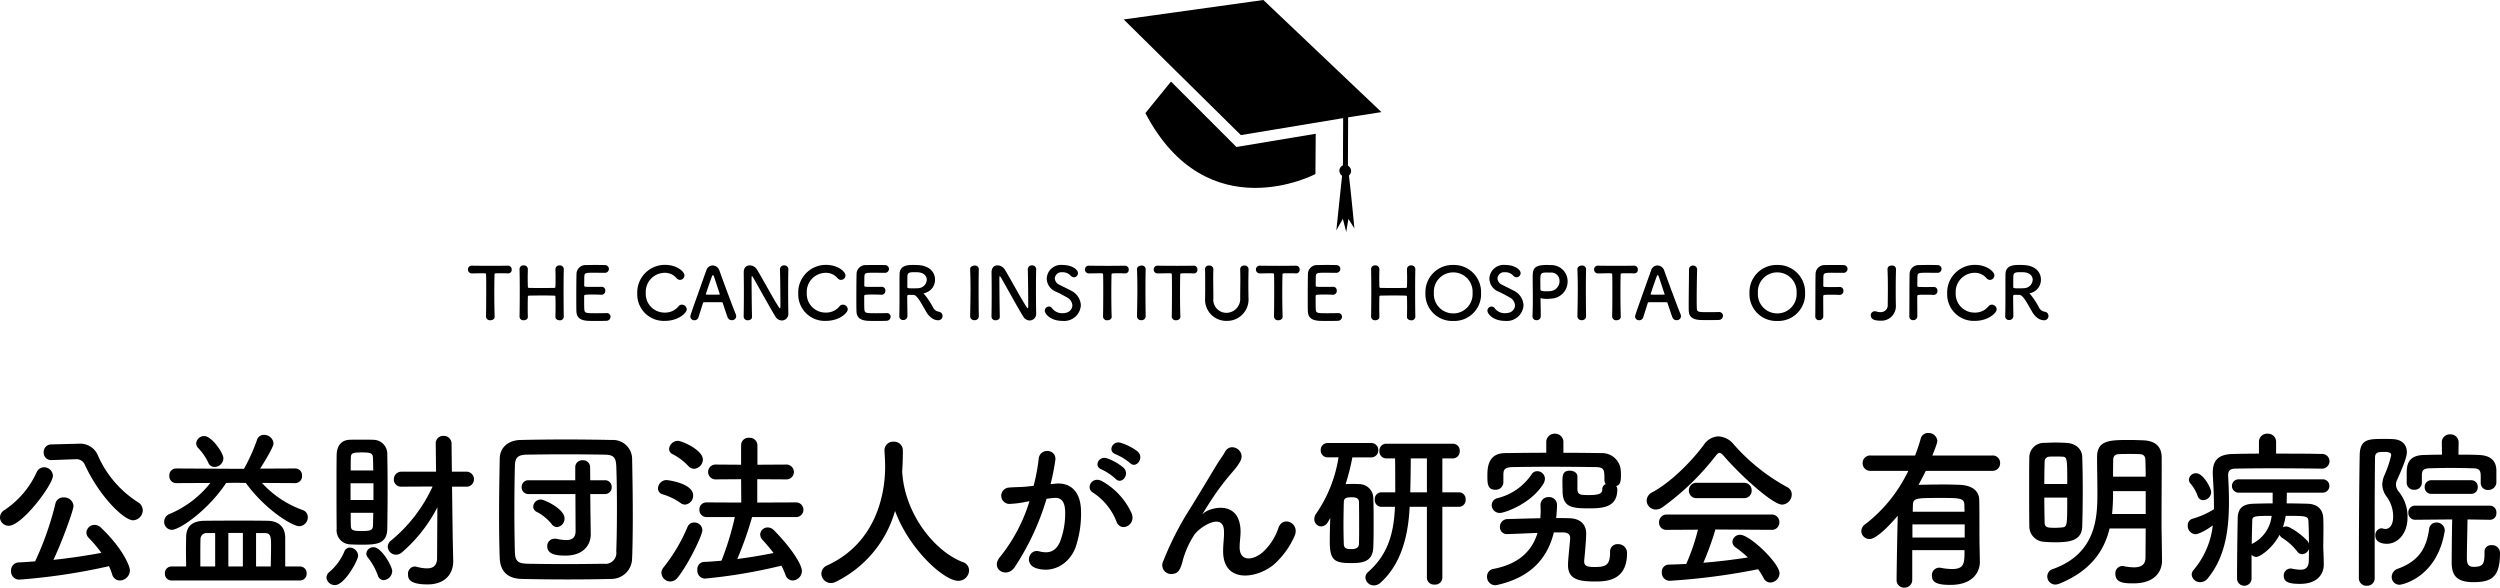
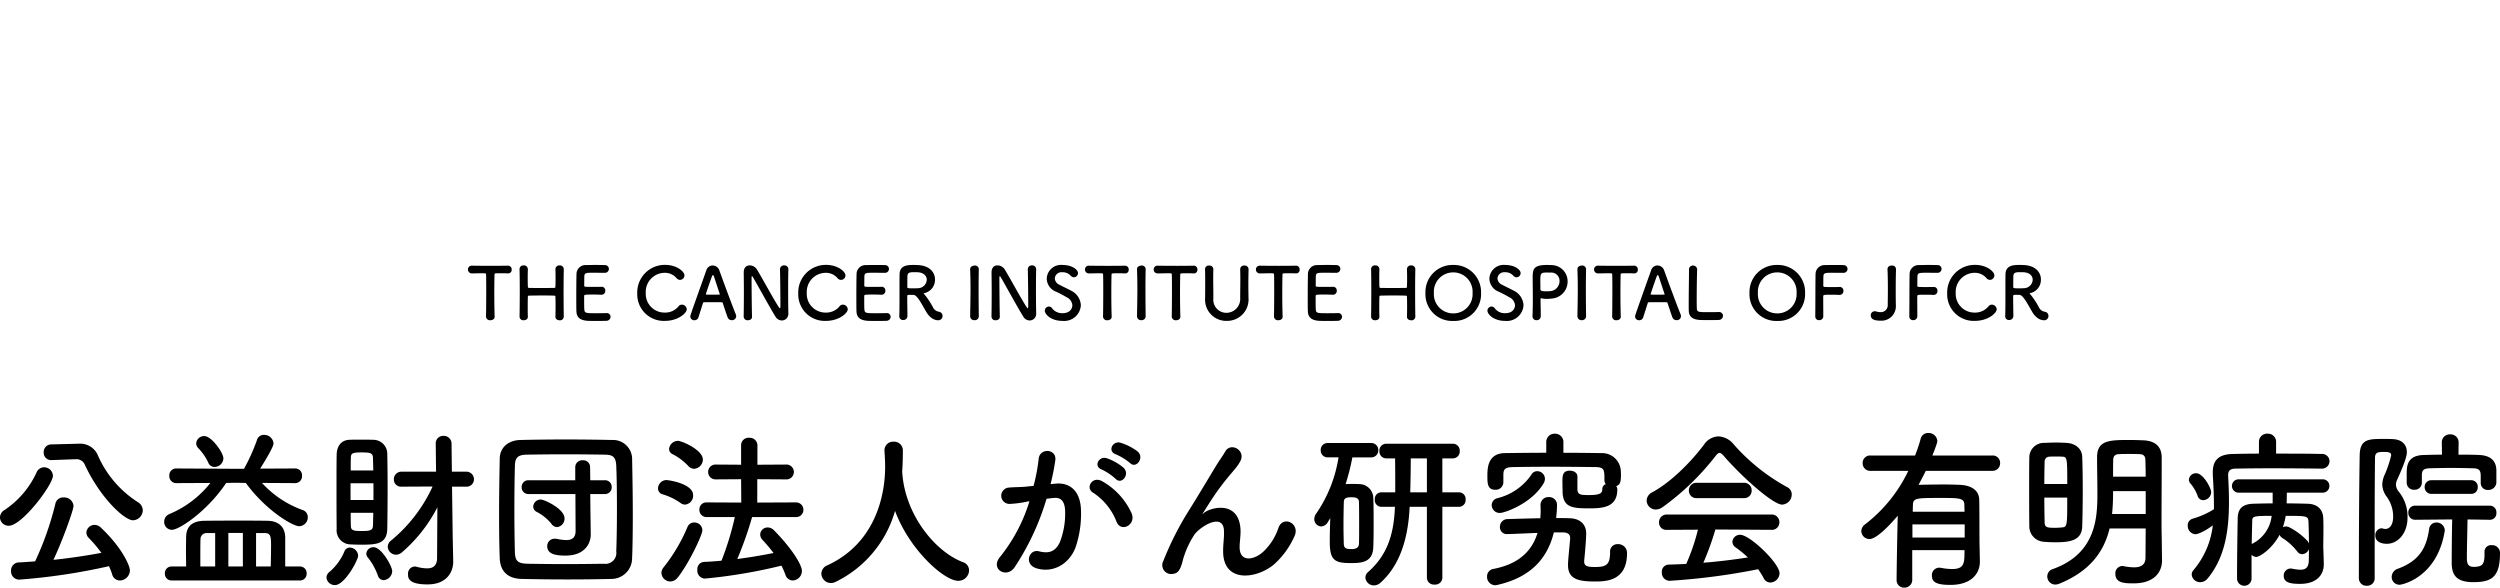
<svg xmlns="http://www.w3.org/2000/svg" width="485" height="114" viewBox="0 0 485 114">
  <defs>
    <clipPath id="clip-path">
-       <rect id="長方形_10" data-name="長方形 10" width="50" height="45" />
-     </clipPath>
+       </clipPath>
  </defs>
  <g id="グループ_23136" data-name="グループ 23136" transform="translate(-744 -1951)">
    <path id="パス_15" data-name="パス 15" d="M-227.8-21.242h.128a1.76,1.76,0,0,1,1.823,1.025c2.942,6.384,7.676,10.816,9.371,10.816a1.967,1.967,0,0,0,1.887-1.951,1.874,1.874,0,0,0-.928-1.555,20.458,20.458,0,0,1-7.868-9.294,3.73,3.73,0,0,0-3.678-2.051h-.128l-5.149.132a1.469,1.469,0,0,0-1.471,1.521,1.433,1.433,0,0,0,1.471,1.521h.064ZM-221.147-.5a12.98,12.98,0,0,1,.608,1.555,1.563,1.563,0,0,0,1.5,1.224A2,2,0,0,0-217.085.323c0-.86-1.439-4.333-5.629-8.3a1.749,1.749,0,0,0-1.215-.529,1.579,1.579,0,0,0-1.6,1.488,1.507,1.507,0,0,0,.48,1.058,25.865,25.865,0,0,1,2.431,2.878c-2.847.529-6.109,1.025-9.307,1.356,1.6-3.341,3.9-9.592,3.9-10.485a1.8,1.8,0,0,0-1.919-1.621,1.523,1.523,0,0,0-1.6,1.224,59.118,59.118,0,0,1-3.934,11.18c-1.087.066-2.143.165-3.166.2a1.55,1.55,0,0,0-1.5,1.654,1.592,1.592,0,0,0,1.567,1.687A118.348,118.348,0,0,0-221.147-.5Zm-19.446-7.839c2.591,0,8.572-7.971,8.572-9.691a1.714,1.714,0,0,0-1.7-1.654,1.6,1.6,0,0,0-1.471.992,17.488,17.488,0,0,1-6.237,7.31,1.708,1.708,0,0,0-.864,1.422A1.667,1.667,0,0,0-240.593-8.343Zm41.643-13.1c0-1.025-2.271-4.3-3.71-4.3a1.54,1.54,0,0,0-1.567,1.422,1.312,1.312,0,0,0,.352.86,10.7,10.7,0,0,1,1.983,2.845,1.274,1.274,0,0,0,1.247.86A1.718,1.718,0,0,0-198.95-21.441Zm13.945,4.829a1.335,1.335,0,0,0,1.311-1.422,1.317,1.317,0,0,0-1.311-1.422l-6.812.033c2.463-3.936,2.591-4.631,2.591-4.928a1.813,1.813,0,0,0-1.855-1.621,1.375,1.375,0,0,0-1.375,1.058,36.691,36.691,0,0,1-2.495,5.524h-1.6l-11.578-.066a1.317,1.317,0,0,0-1.311,1.422,1.335,1.335,0,0,0,1.311,1.422l6.653-.033a19.87,19.87,0,0,1-8,6.053,1.594,1.594,0,0,0-.96,1.455,1.53,1.53,0,0,0,1.471,1.588c1.5,0,7-3.738,10.555-9.1l1.823-.033,1.983.033c3.934,5.391,9.147,8.4,10.363,8.4A1.73,1.73,0,0,0-182.575-10a1.436,1.436,0,0,0-.992-1.389,19.607,19.607,0,0,1-7.9-5.259Zm.9,18.886A1.281,1.281,0,0,0-182.8.919,1.281,1.281,0,0,0-184.11-.437h-2.847V-6.16c-.064-2.084-1.439-3.109-3.39-3.142-1.663-.033-3.454-.033-5.245-.033-2.463,0-4.925,0-7.036.033-2.175.033-3.486.893-3.55,3.076,0,.562-.032,1.588-.032,2.679s.032,2.249.032,3.109h-2.815A1.281,1.281,0,0,0-210.3.919a1.281,1.281,0,0,0,1.311,1.356Zm-8.508-2.712V-6.92h1.663c1.183,0,1.247.695,1.247,2.415,0,1.224-.032,2.845-.064,4.068Zm-2.559,0h-2.815V-6.953h2.815Zm-5.373,0h-2.879V-2.124c0-1.455,0-2.977.032-3.638a1.168,1.168,0,0,1,1.279-1.158h1.567Zm43.05-1.654c0,1.555-.832,2.018-1.951,2.018A8.182,8.182,0,0,1-161.529-.4a1.389,1.389,0,0,0-.352-.033,1.378,1.378,0,0,0-1.247,1.521c0,.662.032,1.951,3.774,1.951,3.838,0,4.989-2.514,4.989-4.4V-1.5l-.1-4.763-.128-9.658h2.687a1.439,1.439,0,0,0,1.567-1.422,1.47,1.47,0,0,0-1.567-1.488h-2.719l-.064-5.391a1.5,1.5,0,0,0-1.567-1.555,1.438,1.438,0,0,0-1.5,1.521v.033l.064,5.391h-6.685a1.46,1.46,0,0,0-1.5,1.521,1.377,1.377,0,0,0,1.5,1.389l6.013-.033a29.4,29.4,0,0,1-8.06,10.485,1.548,1.548,0,0,0-.64,1.191,1.611,1.611,0,0,0,1.6,1.555,1.77,1.77,0,0,0,1.119-.43,28.947,28.947,0,0,0,6.908-8.765Zm-9.659-5.656c.032-2.15.064-5.061.064-7.938,0-2.348-.032-4.7-.064-6.582a2.71,2.71,0,0,0-2.623-2.745c-.64-.033-1.727-.033-2.783-.033-.768,0-1.5,0-2.015.033-1.567.1-2.367,1.257-2.4,2.878-.032,1.555-.032,3.638-.032,5.821,0,3.01,0,6.218.032,8.534a2.737,2.737,0,0,0,2.463,3.043c.576.033,1.439.066,2.3.066C-169.333-4.671-167.222-4.737-167.158-7.747Zm-.7,9.956A1.8,1.8,0,0,0-166.2.456c0-.926-2.079-4.631-3.614-4.631a1.363,1.363,0,0,0-1.407,1.224,1.087,1.087,0,0,0,.288.761,12.138,12.138,0,0,1,1.951,3.506A1.191,1.191,0,0,0-167.862,2.209Zm-9.435.959c1.855,0,4.478-4.829,4.478-5.689a1.66,1.66,0,0,0-1.6-1.588,1.121,1.121,0,0,0-1.055.728,10.568,10.568,0,0,1-2.911,4,1.432,1.432,0,0,0-.576,1.092A1.613,1.613,0,0,0-177.3,3.168Zm3.038-22.227c0-.959,0-1.819.032-2.481,0-.893.352-1.025,2.143-1.025,1.663,0,2.079.132,2.143.992.032.728.032,1.588.064,2.514Zm4.414,5.722h-4.446v-3.241h4.446Zm-.032,2.481c-.032.926-.032,1.786-.064,2.514-.032.893-.576,1.025-2.143,1.025-1.6,0-2.143-.1-2.143-.992-.032-.695-.032-1.588-.032-2.547Zm50.214,8.732c.1-2.514.128-5.391.128-8.368,0-3.605-.064-7.343-.128-10.717a3.706,3.706,0,0,0-3.9-3.771c-3.006-.066-6.045-.1-9.051-.1s-5.949.033-8.732.1c-2.4.066-3.966,1.488-4,3.605-.064,3.241-.128,7.078-.128,10.816,0,3.076.032,6.053.128,8.534.1,2.448,1.471,3.936,4.254,4,2.879.066,5.821.1,8.764.1s5.885-.033,8.7-.1A4.014,4.014,0,0,0-119.663-2.124Zm-3.07-1.191a2.116,2.116,0,0,1-2.4,2.348c-2.591.033-5.149.066-7.58.066-2.463,0-4.8-.033-7-.066C-141.7-1-142.339-1.33-142.4-3.216c-.064-2.481-.1-5.292-.1-8.17s.032-5.821.1-8.5c.032-1.687.544-2.216,2.367-2.249,2.239-.033,4.766-.066,7.388-.066,2.591,0,5.245.033,7.644.066,1.567.033,2.207.364,2.271,2.249.1,2.547.128,5.391.128,8.236S-122.637-5.961-122.733-3.315Zm-7.9-4c0,1.356-.768,1.753-1.823,1.753a9.146,9.146,0,0,1-1.791-.232,1.765,1.765,0,0,0-.416-.033,1.419,1.419,0,0,0-1.471,1.455c0,1.687,2.015,1.819,3.55,1.819,3.71,0,4.894-2.315,4.894-4.1v-.066l-.064-4.432-.032-3.341h2.815a1.288,1.288,0,0,0,1.343-1.356,1.28,1.28,0,0,0-1.343-1.323h-2.815l-.032-2.547a1.319,1.319,0,0,0-1.439-1.323,1.335,1.335,0,0,0-1.439,1.323v2.547h-9.051a1.28,1.28,0,0,0-1.343,1.323,1.288,1.288,0,0,0,1.343,1.356h9.083Zm-3.614-.761a1.648,1.648,0,0,0,1.471-1.687c0-1.885-3.966-3.671-4.606-3.671a1.468,1.468,0,0,0-1.471,1.389,1.175,1.175,0,0,0,.7,1.025A9.007,9.007,0,0,1-135.3-8.706,1.36,1.36,0,0,0-134.247-8.078Zm46.28-1.951a1.411,1.411,0,0,0,1.535-1.422,1.429,1.429,0,0,0-1.535-1.422l-7.42.033v-4.531l5.565.033a1.429,1.429,0,0,0,1.535-1.422,1.436,1.436,0,0,0-1.535-1.455l-5.533.033v-3.771a1.483,1.483,0,0,0-1.6-1.455,1.437,1.437,0,0,0-1.567,1.455v3.771l-4.893-.033a1.42,1.42,0,0,0-1.5,1.422,1.426,1.426,0,0,0,1.5,1.455l4.893-.033.032,4.531-6.717-.033a1.357,1.357,0,0,0-1.407,1.422,1.375,1.375,0,0,0,1.407,1.422h5.469a56.067,56.067,0,0,1-2.591,8.467c-1.151.1-2.3.2-3.39.232A1.39,1.39,0,0,0-107,.224a1.531,1.531,0,0,0,1.439,1.687A101.787,101.787,0,0,0-90.686-.6a17,17,0,0,1,.768,1.753,1.516,1.516,0,0,0,1.407,1.125A1.861,1.861,0,0,0-86.72.423c0-1.224-2.015-4.432-5.405-7.872a1.714,1.714,0,0,0-1.215-.562,1.44,1.44,0,0,0-1.471,1.356A1.6,1.6,0,0,0-94.364-5.6,31.854,31.854,0,0,1-92.221-3.05c-2.207.43-4.606.86-7.036,1.158a69.2,69.2,0,0,0,2.879-8.137Zm-19.67-9.361a1.836,1.836,0,0,0,1.7-1.786c0-1.885-4.094-3.638-4.83-3.638a1.738,1.738,0,0,0-1.727,1.588,1.129,1.129,0,0,0,.672.992,11.1,11.1,0,0,1,3.07,2.315A1.548,1.548,0,0,0-107.637-19.39Zm-1.759,6.946a1.737,1.737,0,0,0,1.567-1.819c0-2.249-4.734-2.944-5.213-2.944a1.669,1.669,0,0,0-1.6,1.621,1.164,1.164,0,0,0,.832,1.125,11.962,11.962,0,0,1,3.518,1.687A1.5,1.5,0,0,0-109.4-12.444Zm-1.375,14.09c2.015-2.547,4.734-8.137,4.734-9.129A1.522,1.522,0,0,0-107.6-8.971a1.371,1.371,0,0,0-1.311.86,33.124,33.124,0,0,1-4.638,7.839A1.652,1.652,0,0,0-113.97.786a1.744,1.744,0,0,0,1.7,1.687A1.863,1.863,0,0,0-110.771,1.646Zm43.5-20.54c.1-1.422.128-2.845.128-4A1.683,1.683,0,0,0-68.9-24.649,1.669,1.669,0,0,0-70.7-23v.1c.064.992.128,2.117.128,3.109,0,2.481-.288,14.09-11.194,19.118A1.8,1.8,0,0,0-82.945.952,1.869,1.869,0,0,0-81.09,2.771a2.017,2.017,0,0,0,.928-.232A22,22,0,0,0-68.649-11.22C-65.866-3.679-59.118,2.341-56.4,2.341A2.07,2.07,0,0,0-54.288.323,1.687,1.687,0,0,0-55.535-1.3c-5.341-2.051-11.1-9.1-11.706-17.2a.665.665,0,0,0-.032-.265Zm44.2-1.621c1.151,1.191,2.847-.959,1.5-2.216a10.488,10.488,0,0,0-3.358-1.72c-1.535-.43-2.559,1.687-.9,2.249A11.094,11.094,0,0,1-23.072-20.515Zm-2.783,3.076c1.119,1.224,2.847-.86,1.535-2.15a10.152,10.152,0,0,0-3.262-1.852c-1.5-.5-2.655,1.555-.991,2.183A10.981,10.981,0,0,1-25.855-17.439Zm3.134,6.781a13.544,13.544,0,0,0-5.693-6.284c-1.983-1.191-3.39,1.29-1.823,2.183A11.8,11.8,0,0,1-25.663-9.07C-24.8-7.02-21.921-8.475-22.72-10.658Zm-15.768-5.755a44.891,44.891,0,0,0,.928-4.664c.256-2.216-3.006-2.415-3.23-.265a36.383,36.383,0,0,1-.991,5.259l-1.6.165c-1.151.1-2.143.066-3.134.165a1.588,1.588,0,0,0,.1,3.175,21.018,21.018,0,0,0,3.454-.463l.384-.066a32.246,32.246,0,0,1-5.661,10.75C-50.322.059-47,1.977-45.461-.272a49.456,49.456,0,0,0,6.2-13.3c.512-.066.991-.132,1.471-.165,1.471-.132,2.143.827,2.143,2.845a15.21,15.21,0,0,1-1.023,5.722c-.9,1.951-2.239,2.249-4.062,1.786-1.951-.5-2.974,2.547-.448,3.308,3.07.926,6.2-.695,7.516-3.969a20.317,20.317,0,0,0,1.087-7.376c-.128-3.7-2.175-5.325-4.862-5.094ZM4.786-.768a16.012,16.012,0,0,0,4.03-5.491c1.215-2.481-2.143-4.168-3.07-1.72A11.262,11.262,0,0,1,2.835-3.348C.948-1.6-1.8-1.231-1.8-4.175c0-1.224.256-2.348.16-3.638-.448-5.59-5.981-4.035-7.132-2.977-.224.2-.32.265-.1-.066.7-1.092,1.343-2.15,2.175-3.374a47.4,47.4,0,0,1,3.39-4.4c.352-.43.672-.794.928-1.125a8.818,8.818,0,0,0,.736-1.158C-.588-23-3.562-24.649-4.618-22.7c-.352.662-1.215,1.819-1.759,2.745-1.567,2.58-3.23,5.391-5.085,8.368A59,59,0,0,0-16.579-1.562,1.729,1.729,0,0,0-14.692.985c.64-.1,1.343-.265,1.919-2.811a17.669,17.669,0,0,1,2.015-4.5c.9-1.654,5.757-4.763,5.917-1.092C-4.777-5.928-5-5-5-3.48-5.065,2.771,1.331,2.043,4.786-.768ZM34.53,1.746a1.356,1.356,0,0,0,1.5,1.323,1.373,1.373,0,0,0,1.5-1.323v-13.76h3.2a1.3,1.3,0,0,0,1.311-1.422,1.289,1.289,0,0,0-1.311-1.389h-3.2v-6.582h2.015A1.341,1.341,0,0,0,40.9-22.83a1.324,1.324,0,0,0-1.343-1.422H26.631a1.317,1.317,0,0,0-1.311,1.422,1.335,1.335,0,0,0,1.311,1.422h1.727c.032,1.753.032,4.3.032,6.582H25.7a1.282,1.282,0,0,0-1.279,1.389A1.292,1.292,0,0,0,25.7-12.014h2.655l-.032.132c-.224,5.458-1.6,9.327-5.181,12.5A1.441,1.441,0,0,0,22.6,1.713a1.644,1.644,0,0,0,1.663,1.521A1.953,1.953,0,0,0,25.543,2.7C28.965-.4,30.82-5.134,31.172-11.749v-.265H34.53ZM15.788-9.831c-.064,1.555-.1,3.142-.1,4.631,0,3.605.991,4.1,4.094,4.1,2.111,0,4.254-.132,4.35-3.109.064-1.422.064-3.043.064-4.664s0-3.275-.064-4.763a2.735,2.735,0,0,0-2.591-2.778c-.448-.033-.9-.033-1.375-.033-.448,0-.928,0-1.407.033a42.239,42.239,0,0,0,1.311-5.193h3.614A1.349,1.349,0,0,0,25.1-23a1.349,1.349,0,0,0-1.407-1.389h-8.38A1.322,1.322,0,0,0,13.933-23a1.322,1.322,0,0,0,1.375,1.389h2.079a26.371,26.371,0,0,1-4.382,10.981,1.814,1.814,0,0,0-.32.992A1.4,1.4,0,0,0,14.029-8.21a1.558,1.558,0,0,0,1.279-.827ZM34.53-14.826H31.3c.064-2.415.1-4.961.1-6.582H34.53ZM21.353-4.837c-.032.827-.672,1.025-1.471,1.025-1.023,0-1.439-.165-1.471-.992-.032-1.058-.064-2.348-.064-3.638,0-1.588.032-3.175.064-4.432,0-.794.416-.992,1.471-.992.64,0,1.471.033,1.471.959.032,1.356.032,3.076.032,4.7C21.385-6.986,21.385-5.829,21.353-4.837ZM63.732-17.9c0-.728-.736-1.125-1.471-1.125-1.407,0-1.439.959-1.439,2.216,0,.761.032,1.488.032,1.72,0,3.175,1.823,3.374,5.085,3.374,2.559,0,5.533-.1,5.533-3.671a.891.891,0,0,0-.224-.628c.544-.232.928-.43.928-2.084,0-.3,0-.562-.032-.959A3.628,3.628,0,0,0,68.4-22.433c-2.367-.033-4.862-.066-7.388-.066v-2.018A1.609,1.609,0,0,0,59.35-26.2a1.609,1.609,0,0,0-1.663,1.687V-22.5c-2.751,0-5.437.033-8,.066-3.39.033-3.422,2.977-3.422,4.465,0,1.422.032,2.646,1.535,2.646a1.476,1.476,0,0,0,1.567-1.455v-1.488c.032-.86.128-1.422,1.855-1.455,1.951-.033,4.478-.066,7.068-.066,3.134,0,6.4.033,8.955.066,1.663.033,1.727.463,1.727,2.415a1.339,1.339,0,0,0,.256.893,1,1,0,0,0-.672.992c0,.761-.448,1.125-2.527,1.125-1.6,0-2.239,0-2.3-1.092Zm-6.589,1.389a1.943,1.943,0,0,0,.288-.959,1.5,1.5,0,0,0-1.5-1.455,1.261,1.261,0,0,0-1.119.662A11.223,11.223,0,0,1,48.251-13.7,1.423,1.423,0,0,0,47.1-12.345a1.552,1.552,0,0,0,1.631,1.521C49.5-10.823,54.744-12.543,57.143-16.512Zm3.71,9.46c.96,0,1.471.331,1.471,1.092v.066C62.26-4.9,61.908-1.76,61.908-.8v.1c0,2.778,2.111,3.175,5.277,3.175,2.207,0,6.173-.165,6.173-5.491A1.7,1.7,0,0,0,71.568-4.77a1.42,1.42,0,0,0-1.5,1.521c0,2.415-.672,2.911-2.911,2.911-1.247,0-2.111-.066-2.111-1.058v-.165s.384-3.8.384-5.292c0-1.918-1.375-2.911-3.23-2.944-.832-.033-1.7-.033-2.591-.033.064-.761.16-1.588.16-2.415v-.033A1.5,1.5,0,0,0,58.2-13.9a1.518,1.518,0,0,0-1.631,1.455c0,.4.032.761.032,1.125,0,.529-.032,1.025-.064,1.521-2.047.033-4.19.1-6.4.165A1.484,1.484,0,0,0,48.7-8.111a1.322,1.322,0,0,0,1.375,1.389h.064c2.207-.066,4.094-.165,5.853-.232C54.9-3.348,52.249-.9,47.484.026A1.463,1.463,0,0,0,46.2,1.514,1.612,1.612,0,0,0,47.772,3.2a2.093,2.093,0,0,0,.448-.066c5.981-1.356,9.6-4.7,10.938-10.187Zm42.57-5.391A1.967,1.967,0,0,0,105.31-14.4a1.559,1.559,0,0,0-.864-1.422,37.915,37.915,0,0,1-10.363-8.269,4.075,4.075,0,0,0-3.006-1.588,3.54,3.54,0,0,0-2.783,1.588c-2.431,3.275-6.4,7.31-10.107,9.294a1.814,1.814,0,0,0-1.023,1.555,1.77,1.77,0,0,0,1.759,1.753,2.343,2.343,0,0,0,1.343-.463,50.06,50.06,0,0,0,10.267-9.923c.32-.4.544-.6.768-.6s.48.2.832.6C95.683-17.769,101.7-12.444,103.423-12.444ZM96.035-13.7a1.434,1.434,0,0,0,1.5-1.488,1.452,1.452,0,0,0-1.5-1.488H86.856a1.452,1.452,0,0,0-1.5,1.488,1.434,1.434,0,0,0,1.5,1.488Zm5.341,6.152A1.436,1.436,0,0,0,102.912-9a1.468,1.468,0,0,0-1.535-1.521H81.067a1.486,1.486,0,0,0-1.5,1.555,1.384,1.384,0,0,0,1.5,1.422l6.045-.033A39.386,39.386,0,0,1,84.841-.934c-1.151.066-2.3.1-3.422.132A1.371,1.371,0,0,0,80.107.687a1.545,1.545,0,0,0,1.471,1.654A126.842,126.842,0,0,0,98.786.092a14.793,14.793,0,0,1,1.055,1.687,1.445,1.445,0,0,0,1.311.893A1.847,1.847,0,0,0,102.943.886c0-1.951-5.757-7.475-7.644-7.475a1.472,1.472,0,0,0-1.5,1.356,1.353,1.353,0,0,0,.672,1.125A21.335,21.335,0,0,1,96.8-2.19c-2.783.43-5.693.794-8.636,1.025A55.572,55.572,0,0,0,90.5-7.615ZM141.74-4.77c-.032-1.356,0-7.178-.064-8.7s-1.215-2.712-3.806-2.811c-.928-.033-1.951-.066-3.038-.066-1.663,0-3.422.033-4.925.066.48-.893.96-1.786,1.407-2.712h12.921a1.46,1.46,0,0,0,1.5-1.521,1.426,1.426,0,0,0-1.5-1.455H132.592c.9-2.249.96-2.613.96-2.878a1.684,1.684,0,0,0-1.759-1.488,1.456,1.456,0,0,0-1.471,1.125,32.143,32.143,0,0,1-1.087,3.241H120.6a1.443,1.443,0,0,0-1.535,1.488,1.46,1.46,0,0,0,1.535,1.488h7.324A28.573,28.573,0,0,1,119.575-8.64a1.681,1.681,0,0,0-.768,1.356,1.584,1.584,0,0,0,1.6,1.521c1.5,0,4.51-3.374,5.469-4.531-.128,4.8-.224,11.444-.224,12.437a1.438,1.438,0,0,0,1.5,1.521,1.49,1.49,0,0,0,1.535-1.555V-3.613h10.139c0,2.514,0,3.671-2.431,3.671a12.109,12.109,0,0,1-2.143-.232,1.27,1.27,0,0,0-.352-.033A1.439,1.439,0,0,0,132.5,1.316c0,1.257.832,1.819,3.582,1.819,4.318,0,5.725-2.448,5.725-4.465V-1.4Zm-12.953-6.284c0-.562.032-1.025.032-1.422.064-1.257.832-1.257,5.373-1.257,3.55,0,4.542,0,4.606,1.257,0,.331.032.794.032,1.422ZM138.861-6.06H128.722V-8.607h10.139Zm38.22-.232c-.032-1.125-.032-2.348-.032-3.638,0-2.944.032-6.251.032-9.361v-2.348c-.032-2.183-1.375-3.175-3.55-3.275-.832-.033-1.791-.066-2.719-.066-3.9,0-6.269.066-6.269,3.341,0,2.348.064,4.6.064,6.946,0,4.631-.16,11.709-8.636,14.752a1.49,1.49,0,0,0-1.087,1.422,1.569,1.569,0,0,0,1.567,1.588,2.461,2.461,0,0,0,.768-.165c6.077-2.481,8.7-6.351,9.755-10.717h7c0,2.018-.032,3.969-.032,5.623,0,1.488-.96,1.918-2.239,1.918A11.385,11.385,0,0,1,169.693-.5a.858.858,0,0,0-.288-.033A1.4,1.4,0,0,0,168.094.985c0,1.786,1.759,1.852,3.518,1.852,4.286,0,5.533-2.448,5.533-4.4v-.066ZM161.665-8.243c.064-2.051.1-4.564.1-7.111,0-2.216-.032-4.432-.1-6.318-.032-1.555-1.247-2.646-3.07-2.745-.608-.033-1.311-.066-2.047-.066-.7,0-1.439.033-2.143.066A2.829,2.829,0,0,0,151.4-21.54c-.032,1.521-.032,3.407-.032,5.391,0,2.712,0,5.59.032,7.872a2.986,2.986,0,0,0,2.815,3.043q1.055.1,2.207.1C159.235-5.134,161.6-5.432,161.665-8.243Zm5.981-9.625c0-1.092,0-2.183.032-3.308.032-.761.448-1.058,1.183-1.058.576-.033,1.247-.033,1.951-.033.672,0,1.375,0,1.919.033.736,0,1.151.3,1.183,1.058.032.992.064,2.117.064,3.308Zm6.333,7.244h-6.525c.128-1.29.192-2.58.192-3.9v-.529h6.333Zm-19.67-5.821c0-1.654.032-3.208.064-4.366a.909.909,0,0,1,.9-.926c.352-.033.8-.033,1.247-.033s.928,0,1.279.033c.96,0,.96.43.96,5.292Zm4.446,2.646c0,5.557,0,5.689-1.055,5.788-.384.033-.832.066-1.247.066-1.375,0-2.079,0-2.079-.992-.032-1.323-.064-3.043-.064-4.862Zm49.319-5.623a1.464,1.464,0,0,0,1.567-1.455,1.433,1.433,0,0,0-1.567-1.389c-2.463-.066-5.629-.066-8.8-.066v-2.249a1.573,1.573,0,0,0-1.663-1.621,1.573,1.573,0,0,0-1.663,1.621v2.249c-1.791,0-3.518.033-4.957.066-2.783.033-4,1.125-4,3.572v.463c.128,2.084.224,4.068.224,5.987v.695A16.046,16.046,0,0,1,183.063-9.7a1.3,1.3,0,0,0-.928,1.323,1.62,1.62,0,0,0,1.471,1.687c.032,0,1.087-.033,3.39-1.72A16.268,16.268,0,0,1,183.254.257a1.349,1.349,0,0,0-.352.86,1.618,1.618,0,0,0,1.663,1.488,1.857,1.857,0,0,0,1.439-.728c3.39-4.1,4.126-9.394,4.126-14.818,0-1.687-.064-3.374-.16-5.061v-.132c0-.794.32-1.257,1.343-1.29,1.855-.033,4.446-.066,7.164-.066,3.294,0,6.813.033,9.563.066ZM194.513,1.944V-2.72a1.284,1.284,0,0,0,.9.43c.7,0,3.134-1.621,4.542-4.3a1.252,1.252,0,0,0,.544.628,11.352,11.352,0,0,1,2.879,2.613,1.2,1.2,0,0,0,.96.529,1.524,1.524,0,0,0,1.311-.992c0,1.257-.032,2.183-.032,2.183,0,1.455-.7,1.819-1.631,1.819a9.56,9.56,0,0,1-1.6-.2,1.054,1.054,0,0,0-.32-.033,1.357,1.357,0,0,0-1.311,1.422c0,1.356,1.407,1.555,3.166,1.555,3.294,0,4.606-1.819,4.606-3.771,0-.4-.064-2.712-.1-3.109v-.43c0-.695.032-1.852.032-3.308,0-.628,0-1.323-.032-2.051-.032-1.72-1.087-2.845-3.1-2.878-1.215-.033-2.559-.066-4-.066,0-.6.032-1.29.032-2.084h6.876a1.282,1.282,0,0,0,1.375-1.29,1.265,1.265,0,0,0-1.375-1.29H192.082a1.283,1.283,0,0,0-1.375,1.29,1.3,1.3,0,0,0,1.375,1.29h6.525v2.084c-1.279,0-2.559.033-3.71.066-2.239.066-3.038,1.025-3.07,2.845-.064,3.605-.128,7.707-.128,11.709a1.409,1.409,0,0,0,2.815.033Zm-7.836-16.8c0-.794-1.535-3.671-2.911-3.671a1.36,1.36,0,0,0-1.407,1.224,1.217,1.217,0,0,0,.384.86,7.82,7.82,0,0,1,1.311,2.315,1.127,1.127,0,0,0,1.087.827A1.6,1.6,0,0,0,186.677-14.859ZM205.643-4.9a3.335,3.335,0,0,0-.256-.463,13.08,13.08,0,0,0-3.55-2.679,1.672,1.672,0,0,0-.672-.165,1.27,1.27,0,0,0-.576.165,13.161,13.161,0,0,0,.544-2.216c3.934,0,4.35,0,4.414,1.025C205.611-7.979,205.643-6.358,205.643-4.9Zm-7.228-5.358a6.869,6.869,0,0,1-3.87,5.458c.032-1.654.064-3.142.1-4.432C194.673-10.162,194.769-10.261,198.415-10.261Zm40.555-6.384a1.345,1.345,0,0,0,1.439,1.356,1.533,1.533,0,0,0,1.6-1.422v-2.315c0-1.985-1.215-2.944-3.294-3.043-1.247-.066-2.655-.066-4.062-.066l.032-2.348v-.033a1.549,1.549,0,0,0-1.631-1.555,1.532,1.532,0,0,0-1.631,1.555v.033l.032,2.348c-1.247,0-2.463.033-3.582.066-3.2.1-3.262,2.183-3.262,3.7v1.654a1.378,1.378,0,0,0,1.471,1.389,1.378,1.378,0,0,0,1.471-1.389v-1.422c0-.992.352-1.323,1.535-1.356,1.151-.033,2.623-.066,4.126-.066,1.471,0,3.006.033,4.286.066,1.023.033,1.471.265,1.471,1.455v1.356Zm-1.823,2.117a1.238,1.238,0,0,0,1.247-1.323,1.238,1.238,0,0,0-1.247-1.323h-7.708a1.28,1.28,0,0,0-1.343,1.323,1.28,1.28,0,0,0,1.343,1.323Zm2.559,11.312v.331c0,2.018-.352,2.514-2.143,2.514-1.151,0-1.279-.827-1.279-1.72,0-1.621.1-5.491.128-7.475l4.35.066h.032a1.242,1.242,0,0,0,1.215-1.356,1.276,1.276,0,0,0-1.247-1.389H226.24a1.3,1.3,0,0,0-1.311,1.356A1.307,1.307,0,0,0,226.24-9.5l7.2-.066c-.064,2.183-.1,7.244-.1,8.368,0,2.381.864,3.8,4.19,3.8,3.454,0,5.181-.893,5.181-5.59a1.517,1.517,0,0,0-1.631-1.588,1.265,1.265,0,0,0-1.375,1.323ZM218.4,1.845V-10.426c0-4.1.032-8,.064-11.08,0-1.125.64-1.158,1.823-1.158,1.151,0,1.311.265,1.311.662a21.113,21.113,0,0,1-1.279,3.8,4.9,4.9,0,0,0-.448,1.885,4.116,4.116,0,0,0,.864,2.348,6.476,6.476,0,0,1,1.247,3.87c0,1.753-.8,2.381-1.5,2.381a2.093,2.093,0,0,1-.448-.066,1.32,1.32,0,0,0-.352-.066,1.32,1.32,0,0,0-1.151,1.422c0,1.455,1.663,1.588,2.207,1.588,2.271,0,4.03-2.15,4.03-5.028a7.648,7.648,0,0,0-1.727-5.127,2.167,2.167,0,0,1-.512-1.323,2.071,2.071,0,0,1,.224-.926c1.7-3.771,1.887-4.763,1.887-5.391,0-1.422-.928-2.448-2.751-2.514-.544-.033-1.151-.033-1.759-.033-2.879,0-4.574,0-4.638,3.142-.128,6.979-.16,17.861-.16,23.881A1.456,1.456,0,0,0,216.9,3.3,1.438,1.438,0,0,0,218.4,1.845ZM223.266,3.1c.416,0,7.2-1.356,8.7-10.287A.849.849,0,0,0,232-7.45a1.586,1.586,0,0,0-1.631-1.521,1.391,1.391,0,0,0-1.407,1.29c-.512,3.473-1.759,6.086-6.045,7.674A1.7,1.7,0,0,0,221.7,1.58,1.5,1.5,0,0,0,223.266,3.1Z" transform="translate(986.288 2061.336)" />
    <path id="パス_75" data-name="パス 75" d="M-149.716-.588a.757.757,0,0,0,.84.714c.434,0,.868-.238.84-.728-.042-1.036-.07-2.744-.07-4.424,0-1.372.014-2.73.042-3.682,0-.28,0-.28,1.386-.28.336,0,.742,0,1.218.028h.056a.68.68,0,0,0,.672-.742.707.707,0,0,0-.728-.756c-.8.014-1.988.028-3.178.028-1.456,0-2.94-.014-3.78-.028h-.028a.719.719,0,0,0-.77.742.746.746,0,0,0,.8.756c.658,0,1.316-.028,1.848-.028.826,0,.868,0,.868.28.028.742.028,1.9.028,3.136,0,1.848-.014,3.878-.042,4.97Zm15.092.028c-.028-1.176-.042-3.192-.042-5.152,0-1.526.014-3.024.042-4.046v-.028a.751.751,0,0,0-.812-.728.751.751,0,0,0-.812.756c.014.56.028,1.12.028,1.624,0,.77-.014,1.4-.028,1.736,0,.154-.056.252-.224.252-.5.014-1.554.014-2.576.014s-1.974,0-2.324-.014c-.112,0-.224-.056-.224-.266-.014-.35-.028-.98-.028-1.736,0-.49.014-1.05.028-1.61v-.028a.751.751,0,0,0-.812-.728.725.725,0,0,0-.8.756c.028,1.064.042,2.548.042,4.116,0,1.75-.014,3.6-.042,5.082v.014a.726.726,0,0,0,.812.672c.406,0,.8-.21.8-.658V-.56c-.028-.644-.028-1.274-.028-1.834,0-.924.014-1.666.028-2.03,0-.21.154-.224.266-.224.546-.014,1.624-.028,2.66-.028.84,0,1.666.014,2.156.028.21.014.266.042.266.266.014.378.028,1.106.028,1.988,0,.574-.014,1.2-.028,1.834v.028c0,.448.406.658.812.672a.737.737,0,0,0,.812-.686Zm7.924-8.512a.771.771,0,0,0,.826-.756.746.746,0,0,0-.784-.742c-.21-.014-.98-.028-1.778-.028s-1.582.014-1.834.028a1.741,1.741,0,0,0-1.89,1.764c-.028.882-.042,2.786-.042,4.494,0,1.134,0,2.17.028,2.758.056,1.232.854,1.694,2.142,1.792.182.014.994.028,1.792.028s1.624-.014,1.806-.028a.816.816,0,0,0,.882-.784.71.71,0,0,0-.756-.714h-.07c-.266.014-1.162.028-1.988.028-1.974,0-2.2-.028-2.268-.672-.028-.238-.042-.56-.042-2.646,0-.294.14-.308,1.876-.308.532,0,1.064.014,1.414.042h.07a.742.742,0,0,0,.742-.8.7.7,0,0,0-.784-.742c-.252.014-.924.014-1.568.014-1.722,0-1.736,0-1.736-.28.014-.812,0-1.5.028-1.834.042-.6.336-.63,1.736-.63C-127.946-9.086-126.7-9.072-126.7-9.072ZM-110.768-2a.96.96,0,0,0-.938-.9.815.815,0,0,0-.686.364,3.347,3.347,0,0,1-2.688,1.176,3.628,3.628,0,0,1-3.64-3.808,3.7,3.7,0,0,1,3.626-3.906,2.951,2.951,0,0,1,2.31.994.9.9,0,0,0,.714.378.879.879,0,0,0,.854-.868c0-.756-1.512-2.044-3.738-2.044a5.349,5.349,0,0,0-5.418,5.544A5.144,5.144,0,0,0-115.01.252C-112.434.252-110.768-1.274-110.768-2Zm9.59,1.358a1.109,1.109,0,0,0-.084-.406c-.462-1.092-2.282-5.964-3.178-8.484a1.4,1.4,0,0,0-1.3-.966,1.294,1.294,0,0,0-1.232.938c-3.066,8.624-3.108,8.736-3.108,8.988a.752.752,0,0,0,.8.7.8.8,0,0,0,.784-.574c.21-.672.532-1.68.882-2.786a.176.176,0,0,1,.168-.126c.294-.014,1.232-.014,2.072-.014.63,0,1.2,0,1.428.014.084,0,.126.042.154.126.434,1.3.8,2.422.966,2.828a.821.821,0,0,0,.8.518A.794.794,0,0,0-101.178-.644ZM-104.356-4.9c0,.042-.028.056-.112.056-.2,0-.686.014-1.19.014s-1.008-.014-1.288-.014c-.084,0-.112-.028-.112-.084,0-.126.91-2.744,1.12-3.3.1-.28.182-.406.252-.406s.154.14.238.392c.224.686.644,1.96,1.078,3.276A.152.152,0,0,1-104.356-4.9Zm4.634,4.354a.726.726,0,0,0,.812.672c.406,0,.8-.21.8-.658V-.56c-.042-1.484-.084-5.614-.084-7.07,0-.644,0-.784.084-.784s.168.182.224.266c.756,1.274,3.374,6.062,4.354,7.616a1.427,1.427,0,0,0,1.2.7,1.266,1.266,0,0,0,1.274-1.33V-1.19c-.028-1.218-.042-3.052-.042-4.83,0-1.4.014-2.758.042-3.738v-.028a.751.751,0,0,0-.812-.728.751.751,0,0,0-.812.756c.042,1.288.084,5.656.084,6.972,0,.546-.056.588-.1.588s-.112-.07-.2-.2c-1.064-1.6-3.4-5.964-4.284-7.364a1.691,1.691,0,0,0-1.372-.756c-.616,0-1.162.392-1.162,1.372v.056c.014,1.05.028,2.38.028,3.78,0,1.61-.014,3.3-.042,4.746ZM-79.534-2a.96.96,0,0,0-.938-.9.815.815,0,0,0-.686.364,3.347,3.347,0,0,1-2.688,1.176,3.628,3.628,0,0,1-3.64-3.808A3.7,3.7,0,0,1-83.86-9.072a2.951,2.951,0,0,1,2.31.994.9.9,0,0,0,.714.378.879.879,0,0,0,.854-.868c0-.756-1.512-2.044-3.738-2.044a5.349,5.349,0,0,0-5.418,5.544A5.144,5.144,0,0,0-83.776.252C-81.2.252-79.534-1.274-79.534-2Zm7.168-7.07a.771.771,0,0,0,.826-.756.746.746,0,0,0-.784-.742c-.21-.014-.98-.028-1.778-.028s-1.582.014-1.834.028a1.741,1.741,0,0,0-1.89,1.764c-.028.882-.042,2.786-.042,4.494,0,1.134,0,2.17.028,2.758C-77.784-.322-76.986.14-75.7.238c.182.014.994.028,1.792.028S-72.282.252-72.1.238a.816.816,0,0,0,.882-.784.71.71,0,0,0-.756-.714h-.07c-.266.014-1.162.028-1.988.028-1.974,0-2.2-.028-2.268-.672-.028-.238-.042-.56-.042-2.646,0-.294.14-.308,1.876-.308.532,0,1.064.014,1.414.042h.07a.742.742,0,0,0,.742-.8.7.7,0,0,0-.784-.742c-.252.014-.924.014-1.568.014-1.722,0-1.736,0-1.736-.28.014-.812,0-1.5.028-1.834.042-.6.336-.63,1.736-.63C-73.612-9.086-72.366-9.072-72.366-9.072Zm7.994,7.462C-63.42.084-62.272.126-62.048.126a.813.813,0,0,0,.9-.826.805.805,0,0,0-.728-.826,1.53,1.53,0,0,1-1.148-.9A15.251,15.251,0,0,0-64.6-4.816c-.1-.112-.2-.182-.2-.238s.042-.056.14-.084A2.64,2.64,0,0,0-62.608-7.77c0-1.316-.938-2.646-3.206-2.8-.21-.014-.532-.028-.854-.028-1.176,0-2.772,0-2.814,1.792-.014.574-.014.63-.014,3.654,0,1.54,0,3.206-.042,4.508v.028a.705.705,0,0,0,.756.7.778.778,0,0,0,.826-.77c0-.5-.042-2.8-.042-3.85,0-.252.2-.266.462-.266s.588.014.77.014C-66.094-4.774-65.268-3.164-64.372-1.61Zm-1.484-4.48c-.252.014-.616.028-.966.028-.98,0-1.162-.014-1.162-.294.014-.812,0-1.806.028-2.142.042-.658.546-.7,1.3-.7.266,0,.518,0,.7.014,1.218.07,1.75.756,1.75,1.456A1.723,1.723,0,0,1-65.856-6.09ZM-54.11-.644c-.028-1.722-.042-3.542-.042-5.292,0-1.358.014-2.674.042-3.836V-9.8a.74.74,0,0,0-.826-.686c-.252,0-.882.154-.854.742.042,1.134.07,2.408.07,3.738,0,1.806-.042,3.682-.07,5.362V-.63a.77.77,0,0,0,.84.742.77.77,0,0,0,.84-.742Zm2.464.1a.726.726,0,0,0,.812.672c.406,0,.8-.21.8-.658V-.56c-.042-1.484-.084-5.614-.084-7.07,0-.644,0-.784.084-.784s.168.182.224.266c.756,1.274,3.374,6.062,4.354,7.616a1.427,1.427,0,0,0,1.2.7,1.266,1.266,0,0,0,1.274-1.33V-1.19c-.028-1.218-.042-3.052-.042-4.83,0-1.4.014-2.758.042-3.738v-.028a.751.751,0,0,0-.812-.728.751.751,0,0,0-.812.756c.042,1.288.084,5.656.084,6.972,0,.546-.056.588-.1.588s-.112-.07-.2-.2c-1.064-1.6-3.4-5.964-4.284-7.364a1.691,1.691,0,0,0-1.372-.756c-.616,0-1.162.392-1.162,1.372v.056c.014,1.05.028,2.38.028,3.78,0,1.61-.014,3.3-.042,4.746Zm17.332-2.24A3.323,3.323,0,0,0-36.3-5.656c-.644-.35-1.61-.8-2.184-1.106a1.438,1.438,0,0,1-.882-1.232,1.291,1.291,0,0,1,1.442-1.19,2.042,2.042,0,0,1,1.61.644.889.889,0,0,0,.658.336.816.816,0,0,0,.784-.812c0-.658-1.106-1.582-3.038-1.582a2.768,2.768,0,0,0-3.024,2.66,2.786,2.786,0,0,0,1.792,2.52c.742.336,1.5.756,2.114,1.106a1.848,1.848,0,0,1,1.064,1.568c0,.448-.336,1.5-1.876,1.5a2.407,2.407,0,0,1-2.044-.938.754.754,0,0,0-.616-.35.818.818,0,0,0-.812.8c0,.686,1.176,1.988,3.458,1.988A3.239,3.239,0,0,0-34.314-2.786Zm4.3,2.2a.757.757,0,0,0,.84.714c.434,0,.868-.238.84-.728-.042-1.036-.07-2.744-.07-4.424,0-1.372.014-2.73.042-3.682,0-.28,0-.28,1.386-.28.336,0,.742,0,1.218.028h.056a.68.68,0,0,0,.672-.742.707.707,0,0,0-.728-.756c-.8.014-1.988.028-3.178.028-1.456,0-2.94-.014-3.78-.028h-.028a.719.719,0,0,0-.77.742.746.746,0,0,0,.8.756c.658,0,1.316-.028,1.848-.028.826,0,.868,0,.868.28.028.742.028,1.9.028,3.136,0,1.848-.014,3.878-.042,4.97Zm8.274-.056c-.028-1.722-.042-3.542-.042-5.292,0-1.358.014-2.674.042-3.836V-9.8a.74.74,0,0,0-.826-.686c-.252,0-.882.154-.854.742.042,1.134.07,2.408.07,3.738,0,1.806-.042,3.682-.07,5.362V-.63a.77.77,0,0,0,.84.742.77.77,0,0,0,.84-.742Zm5.054.056a.757.757,0,0,0,.84.714c.434,0,.868-.238.84-.728-.042-1.036-.07-2.744-.07-4.424,0-1.372.014-2.73.042-3.682,0-.28,0-.28,1.386-.28.336,0,.742,0,1.218.028h.056A.68.68,0,0,0-11.7-9.7a.707.707,0,0,0-.728-.756c-.8.014-1.988.028-3.178.028-1.456,0-2.94-.014-3.78-.028h-.028a.719.719,0,0,0-.77.742.746.746,0,0,0,.8.756c.658,0,1.316-.028,1.848-.028.826,0,.868,0,.868.28.028.742.028,1.9.028,3.136,0,1.848-.014,3.878-.042,4.97ZM-6.02.252A4.16,4.16,0,0,0-1.792-4.256c-.014-.882-.028-1.666-.028-2.464,0-.91.014-1.862.042-3.024v-.028a.74.74,0,0,0-.812-.714.724.724,0,0,0-.812.742c.014.6.028,1.218.028,1.834,0,1.232-.028,2.478-.028,3.7a2.7,2.7,0,0,1-2.674,2.9A2.542,2.542,0,0,1-8.61-4.1v-.574c0-1.134-.028-2.282-.028-3.43,0-.546.014-1.092.028-1.638v-.028a.736.736,0,0,0-.8-.714.712.712,0,0,0-.812.742c.028.812.028,1.652.028,2.506,0,1.022,0,2.058-.014,3.038v.07A4.106,4.106,0,0,0-6.02.252Zm9.17-.84a.757.757,0,0,0,.84.714c.434,0,.868-.238.84-.728-.042-1.036-.07-2.744-.07-4.424,0-1.372.014-2.73.042-3.682,0-.28,0-.28,1.386-.28.336,0,.742,0,1.218.028h.056A.68.68,0,0,0,8.134-9.7a.707.707,0,0,0-.728-.756c-.8.014-1.988.028-3.178.028-1.456,0-2.94-.014-3.78-.028H.42a.719.719,0,0,0-.77.742.746.746,0,0,0,.8.756c.658,0,1.316-.028,1.848-.028.826,0,.868,0,.868.28.028.742.028,1.9.028,3.136,0,1.848-.014,3.878-.042,4.97ZM15.2-9.072a.771.771,0,0,0,.826-.756.746.746,0,0,0-.784-.742c-.21-.014-.98-.028-1.778-.028s-1.582.014-1.834.028a1.741,1.741,0,0,0-1.89,1.764C9.716-7.924,9.7-6.02,9.7-4.312c0,1.134,0,2.17.028,2.758C9.786-.322,10.584.14,11.872.238c.182.014.994.028,1.792.028S15.288.252,15.47.238a.816.816,0,0,0,.882-.784A.71.71,0,0,0,15.6-1.26h-.07c-.266.014-1.162.028-1.988.028-1.974,0-2.2-.028-2.268-.672-.028-.238-.042-.56-.042-2.646,0-.294.14-.308,1.876-.308.532,0,1.064.014,1.414.042h.07a.742.742,0,0,0,.742-.8.7.7,0,0,0-.784-.742c-.252.014-.924.014-1.568.014-1.722,0-1.736,0-1.736-.28.014-.812,0-1.5.028-1.834.042-.6.336-.63,1.736-.63C13.958-9.086,15.2-9.072,15.2-9.072ZM30.576-.56c-.028-1.176-.042-3.192-.042-5.152,0-1.526.014-3.024.042-4.046v-.028a.751.751,0,0,0-.812-.728.751.751,0,0,0-.812.756c.014.56.028,1.12.028,1.624,0,.77-.014,1.4-.028,1.736,0,.154-.056.252-.224.252-.5.014-1.554.014-2.576.014s-1.974,0-2.324-.014c-.112,0-.224-.056-.224-.266-.014-.35-.028-.98-.028-1.736,0-.49.014-1.05.028-1.61v-.028a.751.751,0,0,0-.812-.728.725.725,0,0,0-.8.756c.028,1.064.042,2.548.042,4.116,0,1.75-.014,3.6-.042,5.082v.014a.726.726,0,0,0,.812.672c.406,0,.8-.21.8-.658V-.56c-.028-.644-.028-1.274-.028-1.834,0-.924.014-1.666.028-2.03,0-.21.154-.224.266-.224.546-.014,1.624-.028,2.66-.028.84,0,1.666.014,2.156.028.21.014.266.042.266.266.014.378.028,1.106.028,1.988,0,.574-.014,1.2-.028,1.834v.028c0,.448.406.658.812.672a.737.737,0,0,0,.812-.686Zm7.35.826a5.2,5.2,0,0,0,5.4-5.432,5.268,5.268,0,0,0-5.4-5.432,5.257,5.257,0,0,0-5.39,5.432A5.193,5.193,0,0,0,37.926.266Zm0-1.47a3.729,3.729,0,0,1-3.752-3.962,3.745,3.745,0,0,1,3.752-3.99,3.745,3.745,0,0,1,3.752,3.99A3.729,3.729,0,0,1,37.926-1.2ZM51.562-2.786a3.323,3.323,0,0,0-1.988-2.87c-.644-.35-1.61-.8-2.184-1.106a1.438,1.438,0,0,1-.882-1.232,1.291,1.291,0,0,1,1.442-1.19,2.042,2.042,0,0,1,1.61.644.889.889,0,0,0,.658.336A.816.816,0,0,0,51-9.016C51-9.674,49.9-10.6,47.964-10.6a2.768,2.768,0,0,0-3.024,2.66,2.786,2.786,0,0,0,1.792,2.52c.742.336,1.5.756,2.114,1.106A1.848,1.848,0,0,1,49.91-2.744c0,.448-.336,1.5-1.876,1.5a2.407,2.407,0,0,1-2.044-.938.754.754,0,0,0-.616-.35.818.818,0,0,0-.812.8c0,.686,1.176,1.988,3.458,1.988A3.239,3.239,0,0,0,51.562-2.786ZM54.908-.658V-1.2c0-.924-.042-1.918-.042-2.786,0-.112.014-.154.084-.154a.273.273,0,0,1,.1.014,4.473,4.473,0,0,0,1.022.112,7.946,7.946,0,0,0,1.008-.07A3.3,3.3,0,0,0,60.116-7.42a3.143,3.143,0,0,0-3.234-3.15c-.21-.014-.49-.028-.784-.028-2.744,0-2.758.924-2.758,2.646,0,.98.028,2.352.028,3.794,0,1.19-.014,2.422-.07,3.514V-.6a.745.745,0,0,0,.8.714A.758.758,0,0,0,54.908-.658Zm1.834-8.456A1.6,1.6,0,0,1,58.548-7.49,1.946,1.946,0,0,1,56.84-5.53c-.294.028-.588.042-.854.042-.868,0-1.148-.1-1.148-.392v-.238c0-.49-.014-1.064-.014-1.554,0-1.3.126-1.456,1.246-1.456C56.406-9.128,56.742-9.114,56.742-9.114ZM63.7-.644c-.028-1.722-.042-3.542-.042-5.292,0-1.358.014-2.674.042-3.836V-9.8a.74.74,0,0,0-.826-.686c-.252,0-.882.154-.854.742.042,1.134.07,2.408.07,3.738,0,1.806-.042,3.682-.07,5.362V-.63a.77.77,0,0,0,.84.742A.77.77,0,0,0,63.7-.63Zm5.054.056a.757.757,0,0,0,.84.714c.434,0,.868-.238.84-.728-.042-1.036-.07-2.744-.07-4.424,0-1.372.014-2.73.042-3.682,0-.28,0-.28,1.386-.28.336,0,.742,0,1.218.028h.056a.68.68,0,0,0,.672-.742.707.707,0,0,0-.728-.756c-.8.014-1.988.028-3.178.028-1.456,0-2.94-.014-3.78-.028h-.028a.719.719,0,0,0-.77.742.746.746,0,0,0,.8.756c.658,0,1.316-.028,1.848-.028.826,0,.868,0,.868.28.028.742.028,1.9.028,3.136,0,1.848-.014,3.878-.042,4.97ZM82.11-.644a1.109,1.109,0,0,0-.084-.406c-.462-1.092-2.282-5.964-3.178-8.484a1.4,1.4,0,0,0-1.3-.966,1.294,1.294,0,0,0-1.232.938C73.248-.938,73.206-.826,73.206-.574a.752.752,0,0,0,.8.7.8.8,0,0,0,.784-.574c.21-.672.532-1.68.882-2.786a.176.176,0,0,1,.168-.126c.294-.014,1.232-.014,2.072-.014.63,0,1.2,0,1.428.014.084,0,.126.042.154.126.434,1.3.8,2.422.966,2.828a.821.821,0,0,0,.8.518A.794.794,0,0,0,82.11-.644ZM78.932-4.9c0,.042-.028.056-.112.056-.2,0-.686.014-1.19.014s-1.008-.014-1.288-.014c-.084,0-.112-.028-.112-.084,0-.126.91-2.744,1.12-3.3.1-.28.182-.406.252-.406s.154.14.238.392c.224.686.644,1.96,1.078,3.276A.152.152,0,0,1,78.932-4.9Zm4.732-4.746v.294c0,1.386-.056,4.452-.056,6.37,0,.518,0,.966.014,1.26.042,1.232.812,1.694,2.1,1.792C85.9.084,86.73.1,87.542.1S89.194.084,89.376.07a.826.826,0,0,0,.882-.8A.732.732,0,0,0,89.5-1.47h-.07c-.266.014-1.162.028-1.974.028-1.9,0-2.212,0-2.268-.672-.014-.238-.028-.868-.028-1.666,0-1.946.042-4.9.084-5.8v-.056a.794.794,0,0,0-.8-.854.776.776,0,0,0-.784.826ZM100.786.266a5.2,5.2,0,0,0,5.4-5.432,5.268,5.268,0,0,0-5.4-5.432A5.257,5.257,0,0,0,95.4-5.166,5.193,5.193,0,0,0,100.786.266Zm0-1.47a3.729,3.729,0,0,1-3.752-3.962,3.745,3.745,0,0,1,3.752-3.99,3.745,3.745,0,0,1,3.752,3.99A3.729,3.729,0,0,1,100.786-1.2Zm7.378.588a.7.7,0,0,0,.742.728.764.764,0,0,0,.812-.7v-.5c0-.9-.014-2.59-.014-3.43,0-.308.21-.308,1.764-.308.5,0,.994.014,1.344.042h.07a.742.742,0,0,0,.742-.8.7.7,0,0,0-.784-.742c-.252.014-.868.014-1.47.014-1.638,0-1.652,0-1.652-.28.014-.812,0-1.526.028-1.862.042-.6.364-.63,1.708-.63.924,0,2.142.014,2.142.014a.771.771,0,0,0,.826-.756.746.746,0,0,0-.784-.742c-.21-.014-.966-.028-1.736-.028s-1.54.014-1.792.028a1.741,1.741,0,0,0-1.89,1.764c-.042,1.47-.028,6.51-.056,8.176ZM122.22-2.9a1.341,1.341,0,0,1-1.414,1.456,2.307,2.307,0,0,1-.728-.112,1.153,1.153,0,0,0-.364-.056.757.757,0,0,0-.784.784c0,.742.686,1.036,1.834,1.036A2.808,2.808,0,0,0,123.8-2.7v-.1c-.028-1.05-.028-2.058-.028-3.024,0-1.358.014-2.66.056-3.948V-9.8a.728.728,0,0,0-.812-.686c-.63,0-.854.378-.84.742.056,1.232.07,2.45.07,3.7C122.248-5.026,122.234-3.99,122.22-2.9Zm4.186,2.282a.7.7,0,0,0,.742.728.764.764,0,0,0,.812-.7v-.5c0-.9-.014-2.59-.014-3.43,0-.308.21-.308,1.764-.308.5,0,.994.014,1.344.042h.07a.742.742,0,0,0,.742-.8.7.7,0,0,0-.784-.742c-.252.014-.868.014-1.47.014-1.638,0-1.652,0-1.652-.28.014-.812,0-1.526.028-1.862.042-.6.364-.63,1.708-.63.924,0,2.142.014,2.142.014a.771.771,0,0,0,.826-.756.746.746,0,0,0-.784-.742c-.21-.014-.966-.028-1.736-.028s-1.54.014-1.792.028a1.741,1.741,0,0,0-1.89,1.764c-.042,1.47-.028,6.51-.056,8.176ZM143.36-2a.96.96,0,0,0-.938-.9.815.815,0,0,0-.686.364,3.347,3.347,0,0,1-2.688,1.176,3.628,3.628,0,0,1-3.64-3.808,3.7,3.7,0,0,1,3.626-3.906,2.951,2.951,0,0,1,2.31.994.9.9,0,0,0,.714.378.879.879,0,0,0,.854-.868c0-.756-1.512-2.044-3.738-2.044a5.349,5.349,0,0,0-5.418,5.544,5.144,5.144,0,0,0,5.362,5.32C141.694.252,143.36-1.274,143.36-2Zm6.818.392C151.13.084,152.278.126,152.5.126a.813.813,0,0,0,.9-.826.805.805,0,0,0-.728-.826,1.53,1.53,0,0,1-1.148-.9,15.252,15.252,0,0,0-1.568-2.394c-.1-.112-.2-.182-.2-.238s.042-.056.14-.084a2.64,2.64,0,0,0,2.044-2.632c0-1.316-.938-2.646-3.206-2.8-.21-.014-.532-.028-.854-.028-1.176,0-2.772,0-2.814,1.792-.014.574-.014.63-.014,3.654,0,1.54,0,3.206-.042,4.508v.028a.705.705,0,0,0,.756.7.778.778,0,0,0,.826-.77c0-.5-.042-2.8-.042-3.85,0-.252.2-.266.462-.266s.588.014.77.014C148.456-4.774,149.282-3.164,150.178-1.61Zm-1.484-4.48c-.252.014-.616.028-.966.028-.98,0-1.162-.014-1.162-.294.014-.812,0-1.806.028-2.142.042-.658.546-.7,1.3-.7.266,0,.518,0,.7.014,1.218.07,1.75.756,1.75,1.456A1.723,1.723,0,0,1,148.694-6.09Z" transform="translate(988 2013)" />
    <g id="グループ_6" data-name="グループ 6" transform="translate(962 1951)">
      <g id="グループ_4" data-name="グループ 4" clip-path="url(#clip-path)">
-         <path id="パス_3" data-name="パス 3" d="M42.572,22.918l-.044,9.163a1.14,1.14,0,0,0-.687,1.074,1.169,1.169,0,0,0,.526.946c-.354,3.248-1.114,10.572-1.114,10.572l1.262-2.221L43.162,45l.43-2.525,1.165,1.831s-.652-6.843-1.063-10.257a1.128,1.128,0,0,0,.419-.892,1.183,1.183,0,0,0-.618-1.009l.043-9.388L50,21.748,27.093,0,0,3.776,22.726,26.209Z" transform="translate(0 -0.001)" />
-         <path id="パス_4" data-name="パス 4" d="M37.2,119.193l-4.966,6.116c11.995,22.924,32.99,11.822,32.99,11.822l.056-7.814L49.9,131.882Z" transform="translate(-28.03 -103.366)" />
+         <path id="パス_4" data-name="パス 4" d="M37.2,119.193c11.995,22.924,32.99,11.822,32.99,11.822l.056-7.814L49.9,131.882Z" transform="translate(-28.03 -103.366)" />
      </g>
    </g>
  </g>
</svg>